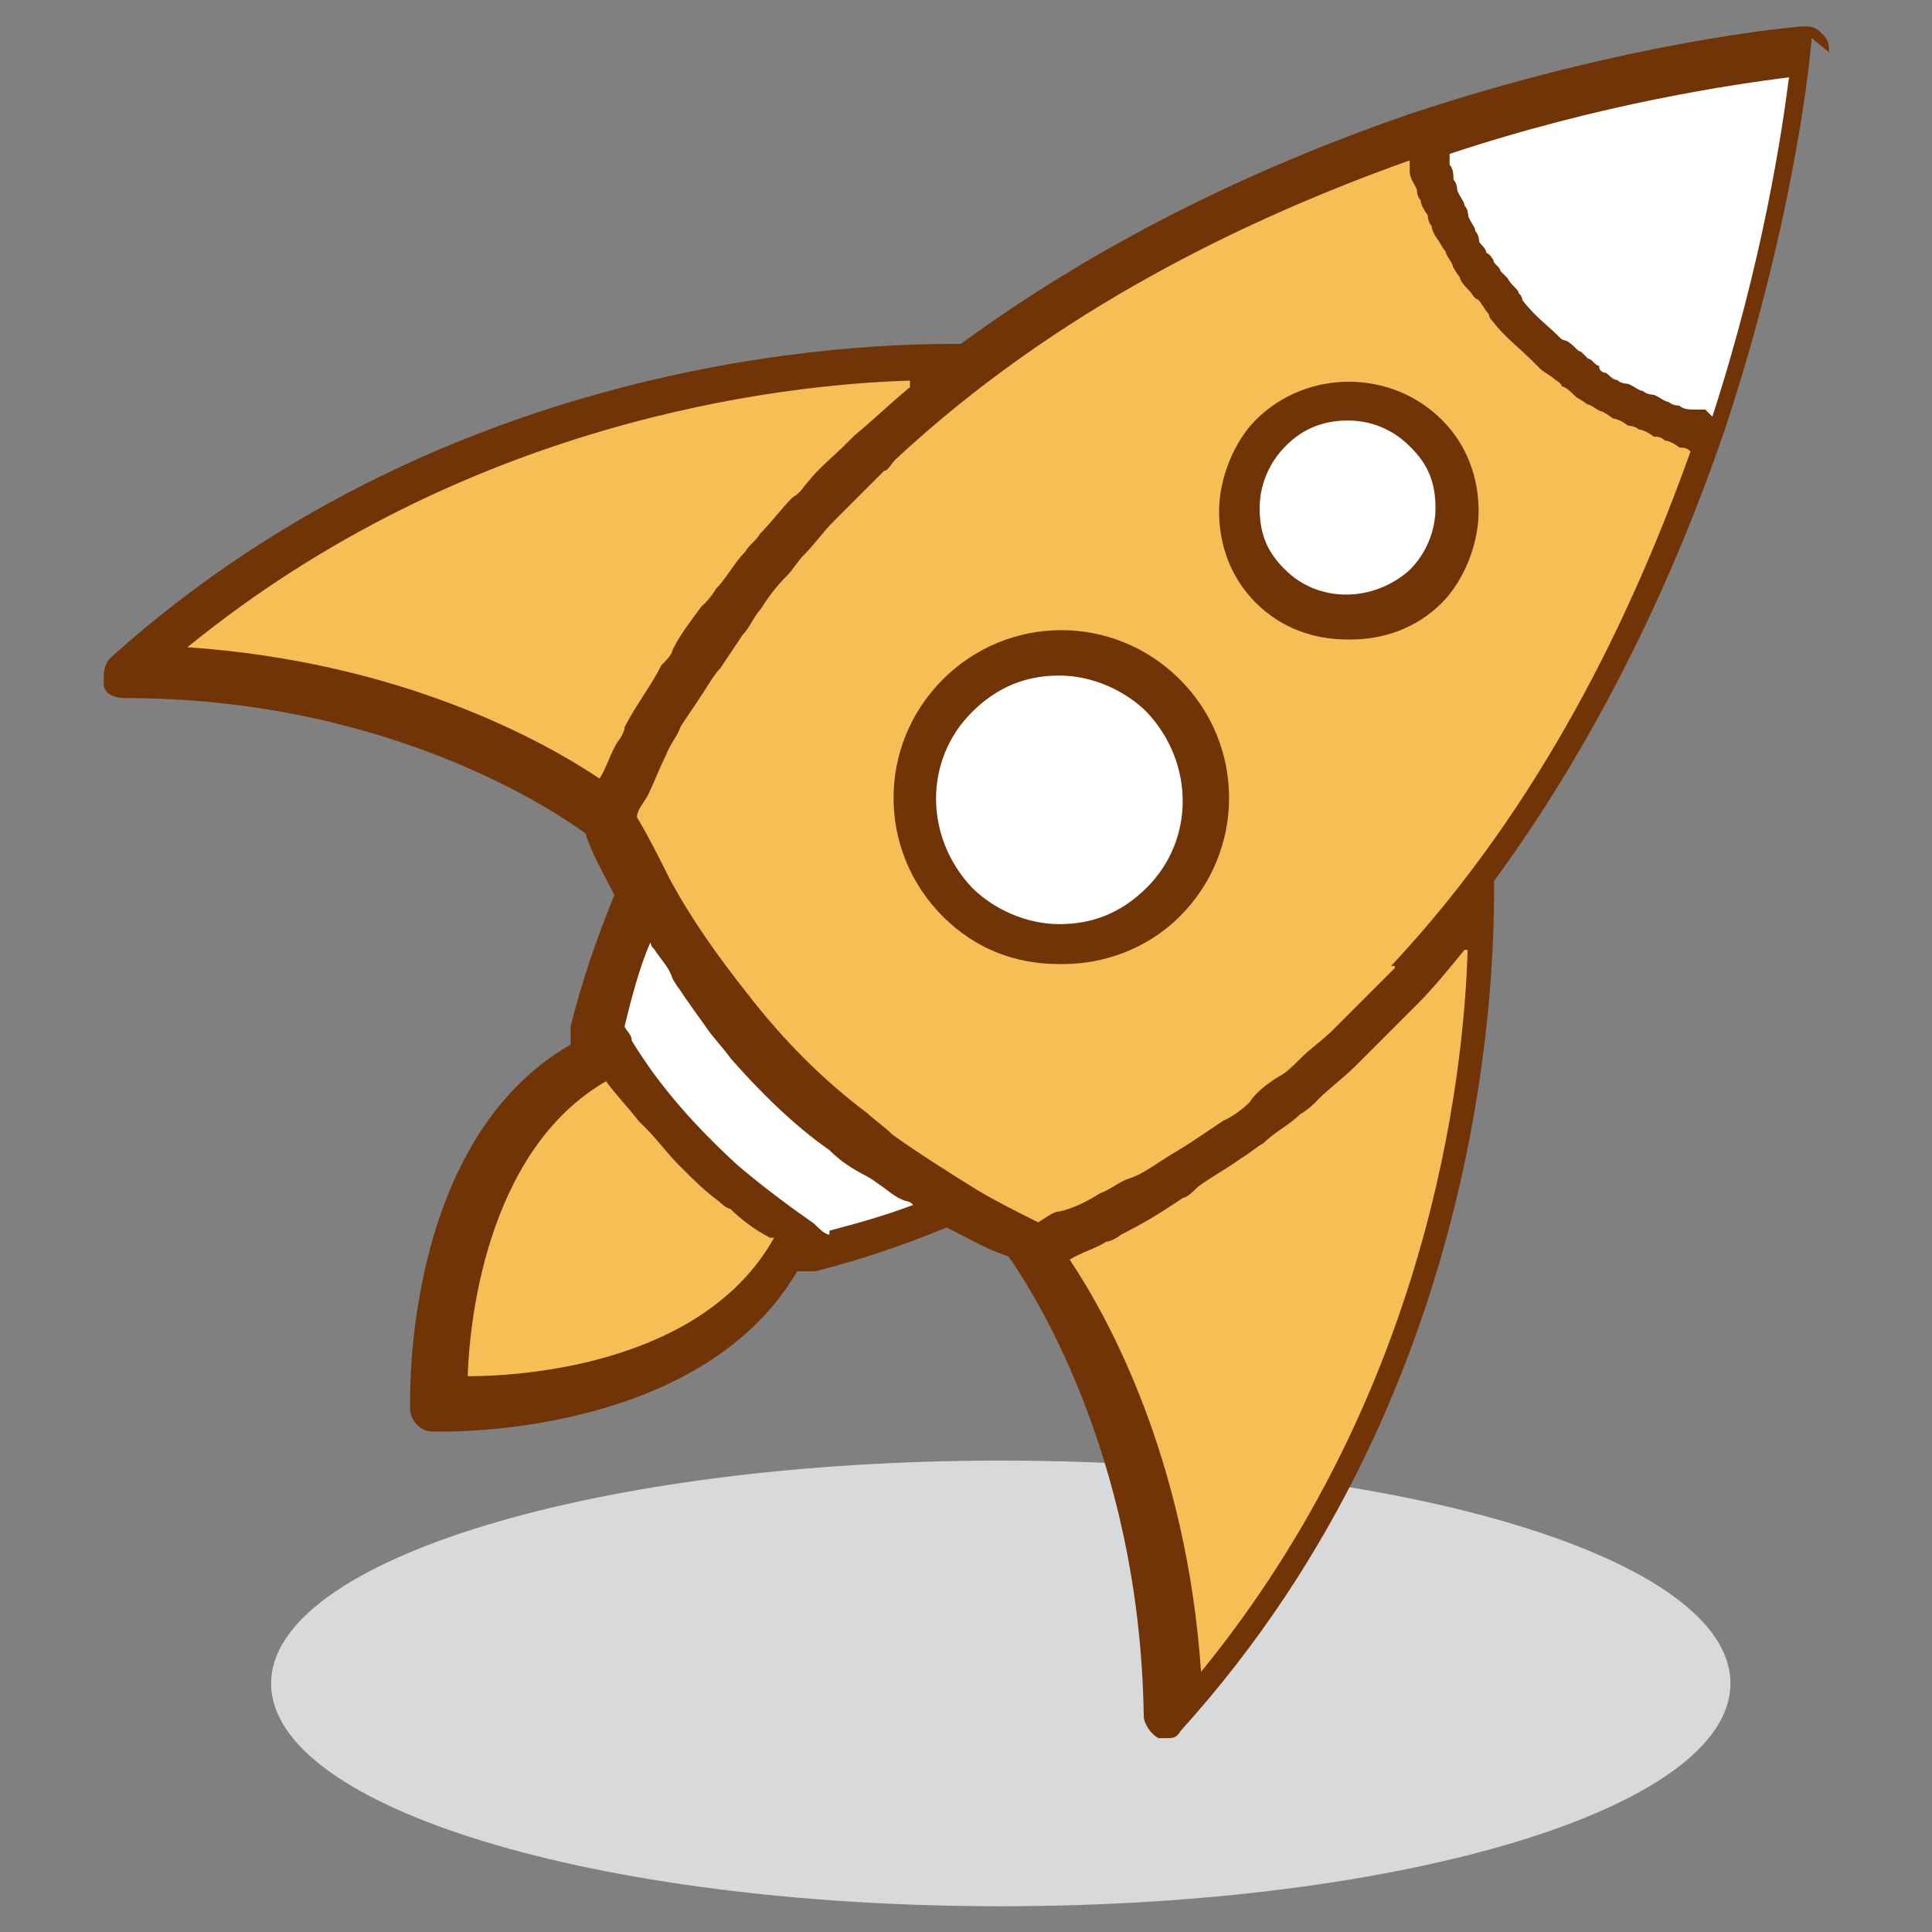
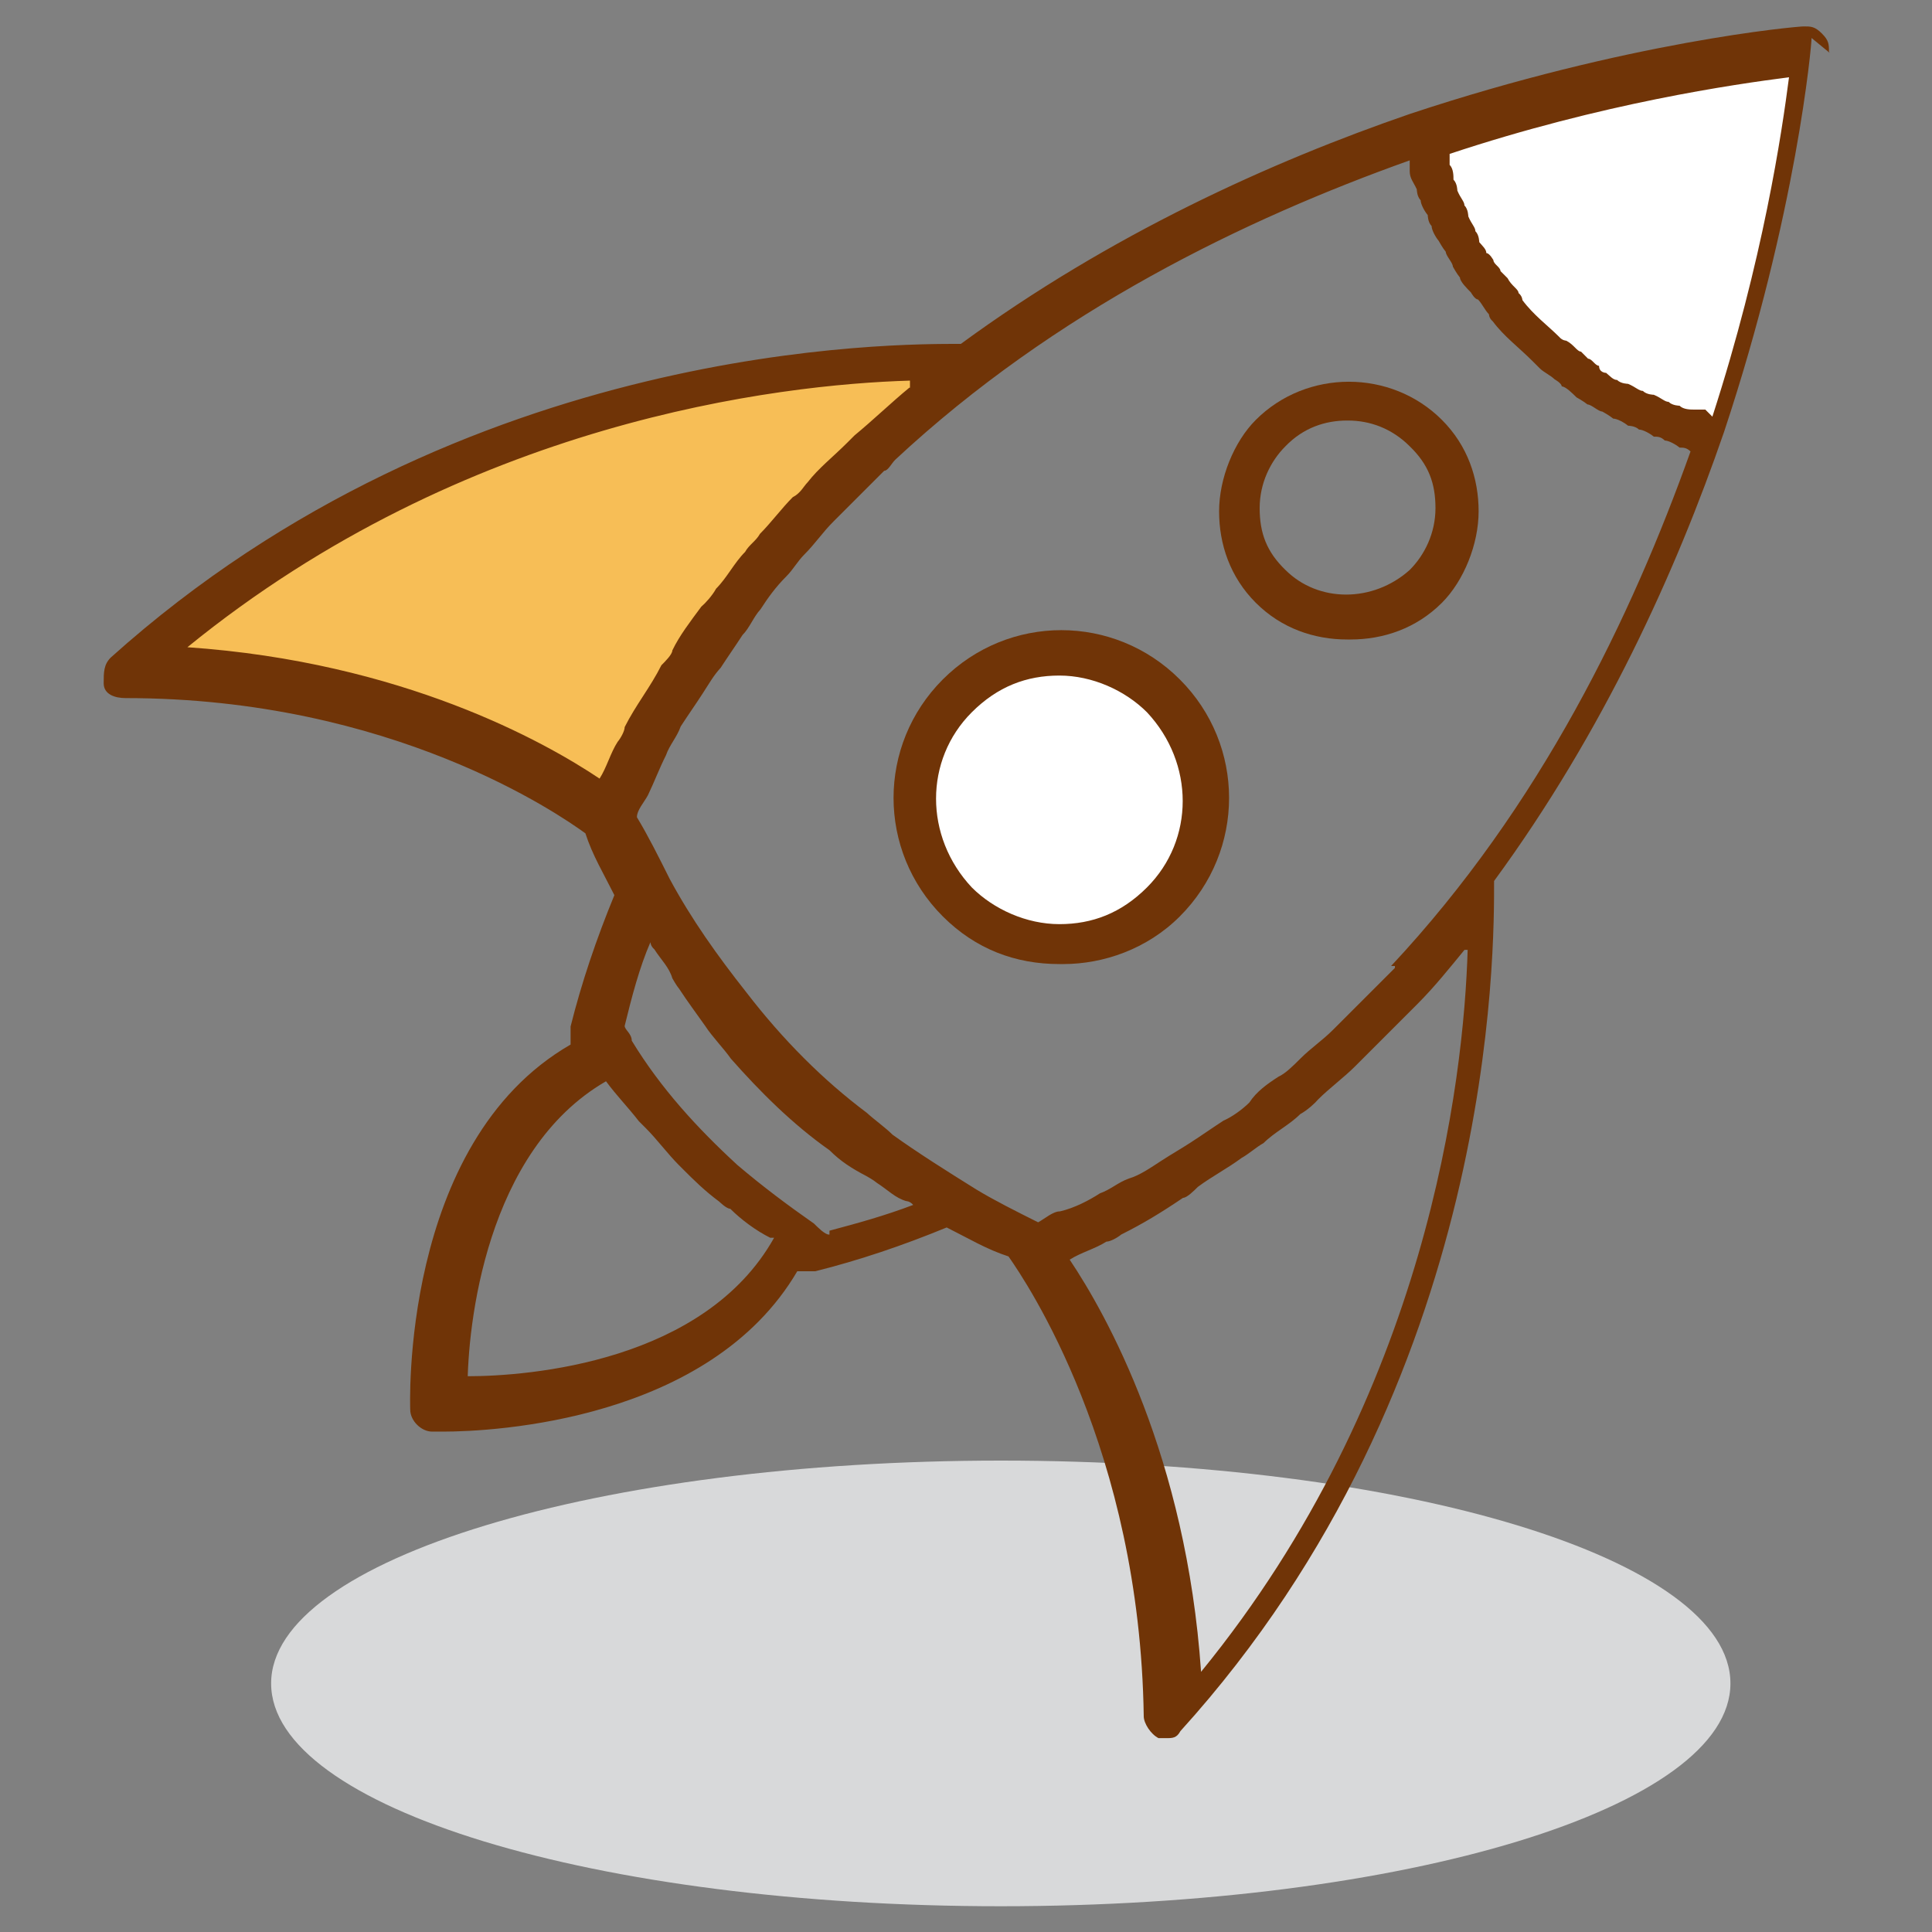
<svg xmlns="http://www.w3.org/2000/svg" id="Calque_1" viewBox="0 0 300 300">
  <rect x="0" y="0" width="300" height="300" fill="#808080" stroke="none" />
  <defs>
    <style>      .st0 {        fill: #f7be56;      }      .st1 {        fill: #fff;      }      .st2 {        fill: #703407;      }      .st3 {        fill: #d8d9da;      }    </style>
  </defs>
  <path class="st3" d="M155.4,226.8c-62.3,0-113.3,15.3-113.3,34.6s50.4,34.6,113.3,34.6,113.3-15.3,113.3-34.6-50.4-34.6-113.3-34.6Z" />
  <g>
-     <path class="st0" d="M95.3,163.9c-28.3,13-26.1,55-26.1,55.5,0,0,42.5,1.7,55.5-26.1-11.3-7.4-21.5-17.6-28.9-28.9l-.6-.6Z" />
-     <path class="st1" d="M131.6,175.8c-7.4-5.7-13.6-11.9-19.3-19.3-4.5-5.7-9.1-11.9-12.5-18.1-2.8,6.8-5.1,13.6-6.8,21.5.6,1.1,1.7,2.3,2.3,4,7.4,11.3,17.6,21.5,28.9,28.9,1.1.6,2.3,1.7,4,2.3,7.4-1.7,14.7-4,21.5-6.8-6.2-3.4-12.5-7.9-18.1-12.5Z" />
    <path class="st1" d="M267,68.1c11.3-34,13.6-60.6,13.6-60.6,0,0-26.6,2.3-60.6,13.6,5.7,23.2,23.8,41.4,47,47Z" />
-     <path class="st0" d="M267,68.1c-23.2-5.7-41.4-23.8-47-47-43.6,14.7-99.7,44.8-125.8,106,1.7,4,3.4,7.9,5.7,11.3,3.4,6.2,7.9,12.5,12.5,18.1,5.7,7.4,11.9,13.6,19.3,19.3,5.7,4.5,11.9,9.1,18.1,12.5,4,2.3,7.9,4,11.3,5.7,60.6-26.6,91.2-82.2,106-125.8Z" />
    <path class="st0" d="M150.9,56.8s-72-5.1-130.3,47.6c46.5,0,74.2,22.1,74.2,22.1,13-30.6,34-53.3,56.7-70.3h0l-.6.6Z" />
-     <path class="st0" d="M231.3,137.8h0c-17,22.7-39.7,43.1-70.3,56.7,0,0,21.5,27.8,22.1,74.2,52.7-58.4,47.6-130.3,47.6-130.3l.6-.6Z" />
    <path class="st2" d="M284,8c0-1.1,0-1.7-1.1-2.8s-1.7-1.1-2.8-1.1-27.2,2.3-61.2,13.6c-21.5,7.4-46.5,18.7-69.7,35.7-9.6,0-77.1-.6-132,48.7-1.1,1.1-1.1,2.3-1.1,4s1.7,2.3,3.4,2.3c41.4,0,67.4,18.1,71.4,21,1.1,3.4,2.8,6.2,4.5,9.6-2.8,6.8-5.1,13.6-6.8,20.4v2.8c-26.6,15.3-24.9,56.7-24.9,56.7,0,1.7,1.7,3.4,3.4,3.4h1.7c7.9,0,41.4-1.7,55-24.9h2.8c6.8-1.7,13.6-4,20.4-6.8,3.4,1.7,6.2,3.4,9.6,4.5,2.8,4,20.4,30,21,71.4,0,1.1,1.1,2.8,2.3,3.4h1.1c1.1,0,1.7,0,2.3-1.1,49.3-54.4,48.7-121.8,48.7-132,17-23.2,28.3-48.2,35.7-69.7,11.3-34,13.6-60.1,13.6-61.2l2.8,2.3ZM264.8,63.6h-1.7c-.6,0-1.7,0-2.3-.6,0,0-1.1,0-1.7-.6-.6,0-1.1-.6-2.3-1.1,0,0-1.1,0-1.7-.6-.6,0-1.1-.6-2.3-1.1,0,0-1.1,0-1.7-.6-.6,0-1.1-.6-1.7-1.1,0,0-1.1,0-1.1-1.1-.6,0-1.1-1.1-1.7-1.1,0,0-.6-.6-1.1-1.1-.6,0-1.1-1.1-2.3-1.7,0,0-.6,0-1.1-.6-1.7-1.7-4-3.4-5.7-5.7,0,0,0-.6-.6-1.1,0-.6-1.1-1.1-1.7-2.3,0,0-.6-.6-1.1-1.1,0-.6-1.1-1.1-1.1-1.7,0,0-.6-1.1-1.1-1.1,0-.6-.6-1.1-1.1-1.7,0,0,0-1.1-.6-1.7,0-.6-.6-1.1-1.1-2.3,0,0,0-1.1-.6-1.7,0-.6-.6-1.1-1.1-2.3,0,0,0-1.1-.6-1.7,0-.6,0-1.7-.6-2.3v-1.7h0c23.8-7.9,44.2-10.8,52.7-11.9-1.1,8.5-4,28.3-11.9,52.7l-1.1-1.1ZM141.2,60.2c-2.8,2.3-5.7,5.1-8.5,7.4,0,0-.6.6-1.1,1.1-2.3,2.3-4.5,4-6.2,6.2-.6.6-1.1,1.7-2.3,2.3-1.7,1.7-3.4,4-5.1,5.7-.6,1.1-1.7,1.7-2.3,2.8-1.7,1.7-2.8,4-4.5,5.7-.6,1.1-1.7,2.3-2.3,2.8-1.7,2.3-3.4,4.5-4.5,6.8,0,.6-1.1,1.7-1.7,2.3-1.7,3.4-4,6.2-5.7,9.6,0,.6-.6,1.7-1.1,2.3-1.1,1.7-1.7,4-2.8,5.7-8.5-5.7-30.6-18.1-64-20.4,43.1-35.1,91.8-40.8,112.2-41.4v1.1ZM72.6,215.5c0-9.6,2.8-36.8,21.5-47.6h0c1.7,2.3,3.4,4,5.1,6.2l1.1,1.1c1.7,1.7,3.4,4,5.1,5.7l.6.6c1.7,1.7,3.4,3.4,5.7,5.1,0,0,1.1,1.1,1.7,1.1,1.7,1.7,4,3.4,6.2,4.5h.6c-10.8,19.3-38,21.5-47.6,21.5v1.7ZM128.7,191.7c-.6,0-1.7-1.1-2.3-1.7-4-2.8-7.9-5.7-11.9-9.1-6.2-5.7-11.9-11.9-16.4-19.3h0c0-1.1-1.1-1.7-1.1-2.3,1.1-4.5,2.3-9.1,4-13,0,0,0,.6.6,1.1,1.1,1.7,2.3,2.8,2.8,4.5,0,0,.6,1.1,1.1,1.7,1.1,1.7,2.8,4,4,5.7,1.1,1.7,2.8,3.4,4,5.1h0c4.5,5.1,9.6,10.2,15.3,14.2h0c1.7,1.7,3.4,2.8,5.7,4,0,0,1.1.6,1.7,1.1,1.7,1.1,2.8,2.3,4.5,2.8,0,0,.6,0,1.1.6-4.5,1.7-8.5,2.8-13,4v.6ZM227.9,147.4c-.6,20.4-6.2,69.1-41.4,112.2-2.3-33.4-14.7-55.5-20.4-64,1.7-1.1,4-1.7,5.7-2.8.6,0,1.7-.6,2.3-1.1,3.4-1.7,6.2-3.4,9.6-5.7.6,0,1.7-1.1,2.3-1.7,2.3-1.7,4.5-2.8,6.8-4.5,1.1-.6,2.3-1.7,3.4-2.3,1.7-1.7,4-2.8,5.7-4.5,1.1-.6,2.3-1.7,2.8-2.3,1.7-1.7,4-3.4,5.7-5.1.6-.6,1.7-1.7,2.3-2.3,2.3-2.3,4-4,6.2-6.2,0,0,.6-.6,1.1-1.1,2.8-2.8,5.1-5.7,7.4-8.5h.6ZM216.6,150.3c-.6.6-1.1,1.1-1.7,1.7-1.7,1.7-3.4,3.4-5.1,5.1-1.1,1.1-1.7,1.7-2.8,2.8-1.7,1.7-3.4,2.8-5.1,4.5-1.1,1.1-2.3,2.3-3.4,2.8-1.7,1.1-3.4,2.3-4.5,4-1.1,1.1-2.8,2.3-4,2.8-1.7,1.1-3.4,2.3-5.1,3.4-1.7,1.1-2.8,1.7-4.5,2.8-1.7,1.1-3.4,2.3-5.1,2.8-1.7.6-2.8,1.7-4.5,2.3-1.7,1.1-4,2.3-6.2,2.8-1.1,0-2.3,1.1-3.4,1.7-3.4-1.7-6.8-3.4-9.6-5.1-4.5-2.8-9.1-5.7-13-8.5-1.1-1.1-2.8-2.3-4-3.4h0c-6.8-5.1-13-11.3-18.7-18.7-4.5-5.7-8.5-11.3-11.9-17.6h0c-1.7-3.4-3.4-6.8-5.1-9.6,0-1.1,1.1-2.3,1.7-3.4,1.1-2.3,1.7-4,2.8-6.2.6-1.7,1.7-2.8,2.3-4.5,1.1-1.7,2.3-3.4,3.4-5.1s1.7-2.8,2.8-4c1.1-1.7,2.3-3.4,3.4-5.1,1.1-1.1,1.7-2.8,2.8-4,1.1-1.7,2.3-3.4,4-5.1,1.1-1.1,1.7-2.3,2.8-3.4,1.7-1.7,2.8-3.4,4.5-5.1,1.1-1.1,1.7-1.7,2.8-2.8,1.7-1.7,3.4-3.4,5.1-5.1.6,0,1.1-1.1,1.7-1.7,24.9-23.2,54.4-37.4,79.9-46.5h0v1.7c0,1.1.6,1.7,1.1,2.8,0,0,0,1.1.6,1.7,0,.6.6,1.7,1.1,2.3,0,0,0,1.1.6,1.7,0,.6.6,1.7,1.1,2.3,0,0,.6,1.1,1.1,1.7,0,.6,1.1,1.7,1.1,2.3,0,0,.6,1.1,1.1,1.7,0,.6,1.1,1.7,1.7,2.3,0,0,.6,1.1,1.1,1.1.6.6,1.1,1.7,1.7,2.3,0,0,0,.6.6,1.1,1.7,2.3,4,4,6.2,6.2,0,0,.6.6,1.1,1.1.6.6,1.7,1.1,2.3,1.7,0,0,1.1.6,1.1,1.1.6,0,1.7,1.1,2.3,1.7,0,0,1.1.6,1.7,1.1.6,0,1.7,1.1,2.3,1.1,0,0,1.1.6,1.7,1.1.6,0,1.7.6,2.3,1.1,0,0,1.1,0,1.7.6.6,0,1.7.6,2.3,1.1.6,0,1.1,0,1.7.6.6,0,1.7.6,2.3,1.1.6,0,1.1,0,1.7.6h0c-9.1,25.5-23.2,55-46.5,79.9h.6Z" />
-     <path class="st1" d="M221.1,90.8c-6.8,6.8-17,6.8-23.8,0-6.8-6.8-6.8-17,0-23.8,6.8-6.8,17-6.8,23.8,0s6.8,17,0,23.8Z" />
    <path class="st2" d="M209.2,99.3c-5.1,0-10.2-1.7-14.2-5.7-4-4-5.7-9.1-5.7-14.2s2.3-10.8,5.7-14.2c7.9-7.9,21-7.9,28.9,0,4,4,5.7,9.1,5.7,14.2s-2.3,10.8-5.7,14.2h0c-4,4-9.1,5.7-14.2,5.7h-.6ZM209.2,65.3c-3.4,0-6.8,1.1-9.6,4-2.3,2.3-4,5.7-4,9.6s1.1,6.8,4,9.6c5.1,5.1,13.6,5.1,19.3,0h0c2.3-2.3,4-5.7,4-9.6s-1.1-6.8-4-9.6c-2.8-2.8-6.2-4-9.6-4Z" />
    <path class="st1" d="M180.3,139.5c-8.5,8.5-23.2,8.5-31.7,0-8.5-8.5-8.5-23.2,0-31.7,8.5-8.5,23.2-8.5,31.7,0,8.5,8.5,8.5,23.2,0,31.7Z" />
    <path class="st2" d="M164.5,149.7c-6.8,0-13-2.3-18.1-7.4-10.2-10.2-10.2-26.6,0-36.8s26.6-10.2,36.8,0c10.2,10.2,10.2,26.6,0,36.8-5.1,5.1-11.9,7.4-18.1,7.4h-.6ZM164.5,104.9c-5.1,0-9.6,1.7-13.6,5.7-7.4,7.4-7.4,19.3,0,27.2,3.4,3.4,8.5,5.7,13.6,5.7s9.6-1.7,13.6-5.7c7.4-7.4,7.4-19.3,0-27.2-3.4-3.4-8.5-5.7-13.6-5.7Z" />
  </g>
</svg>